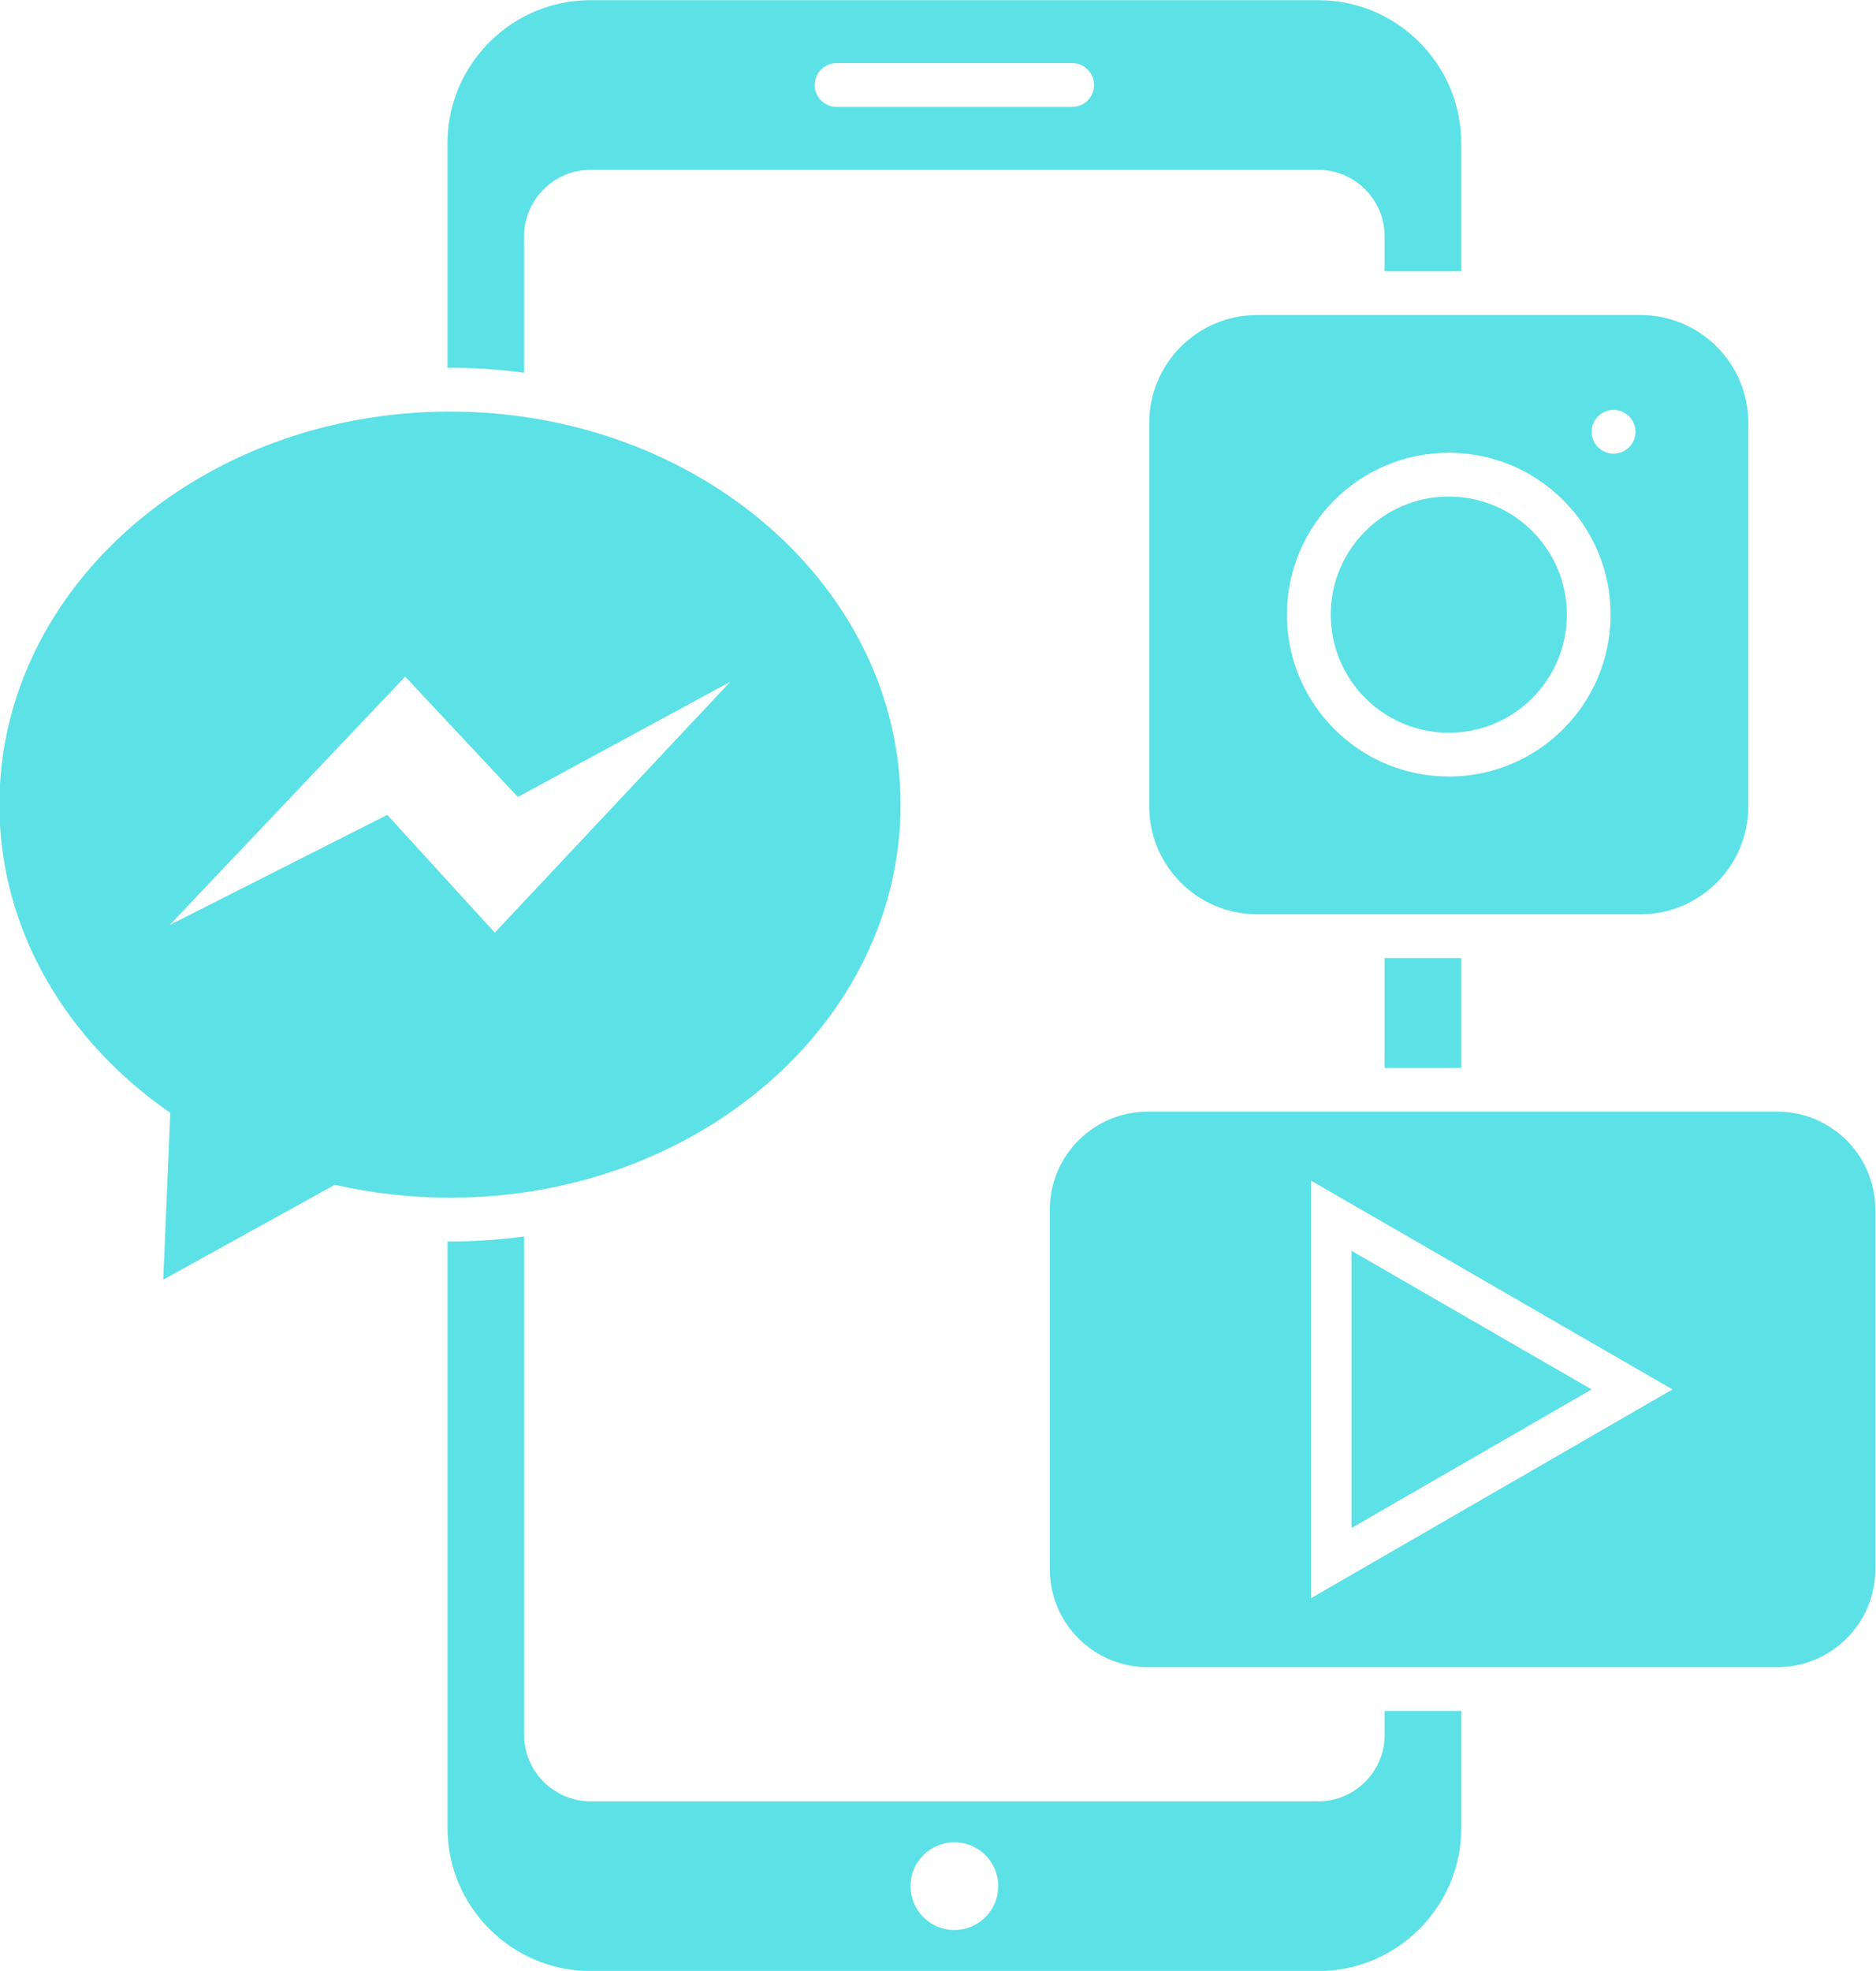
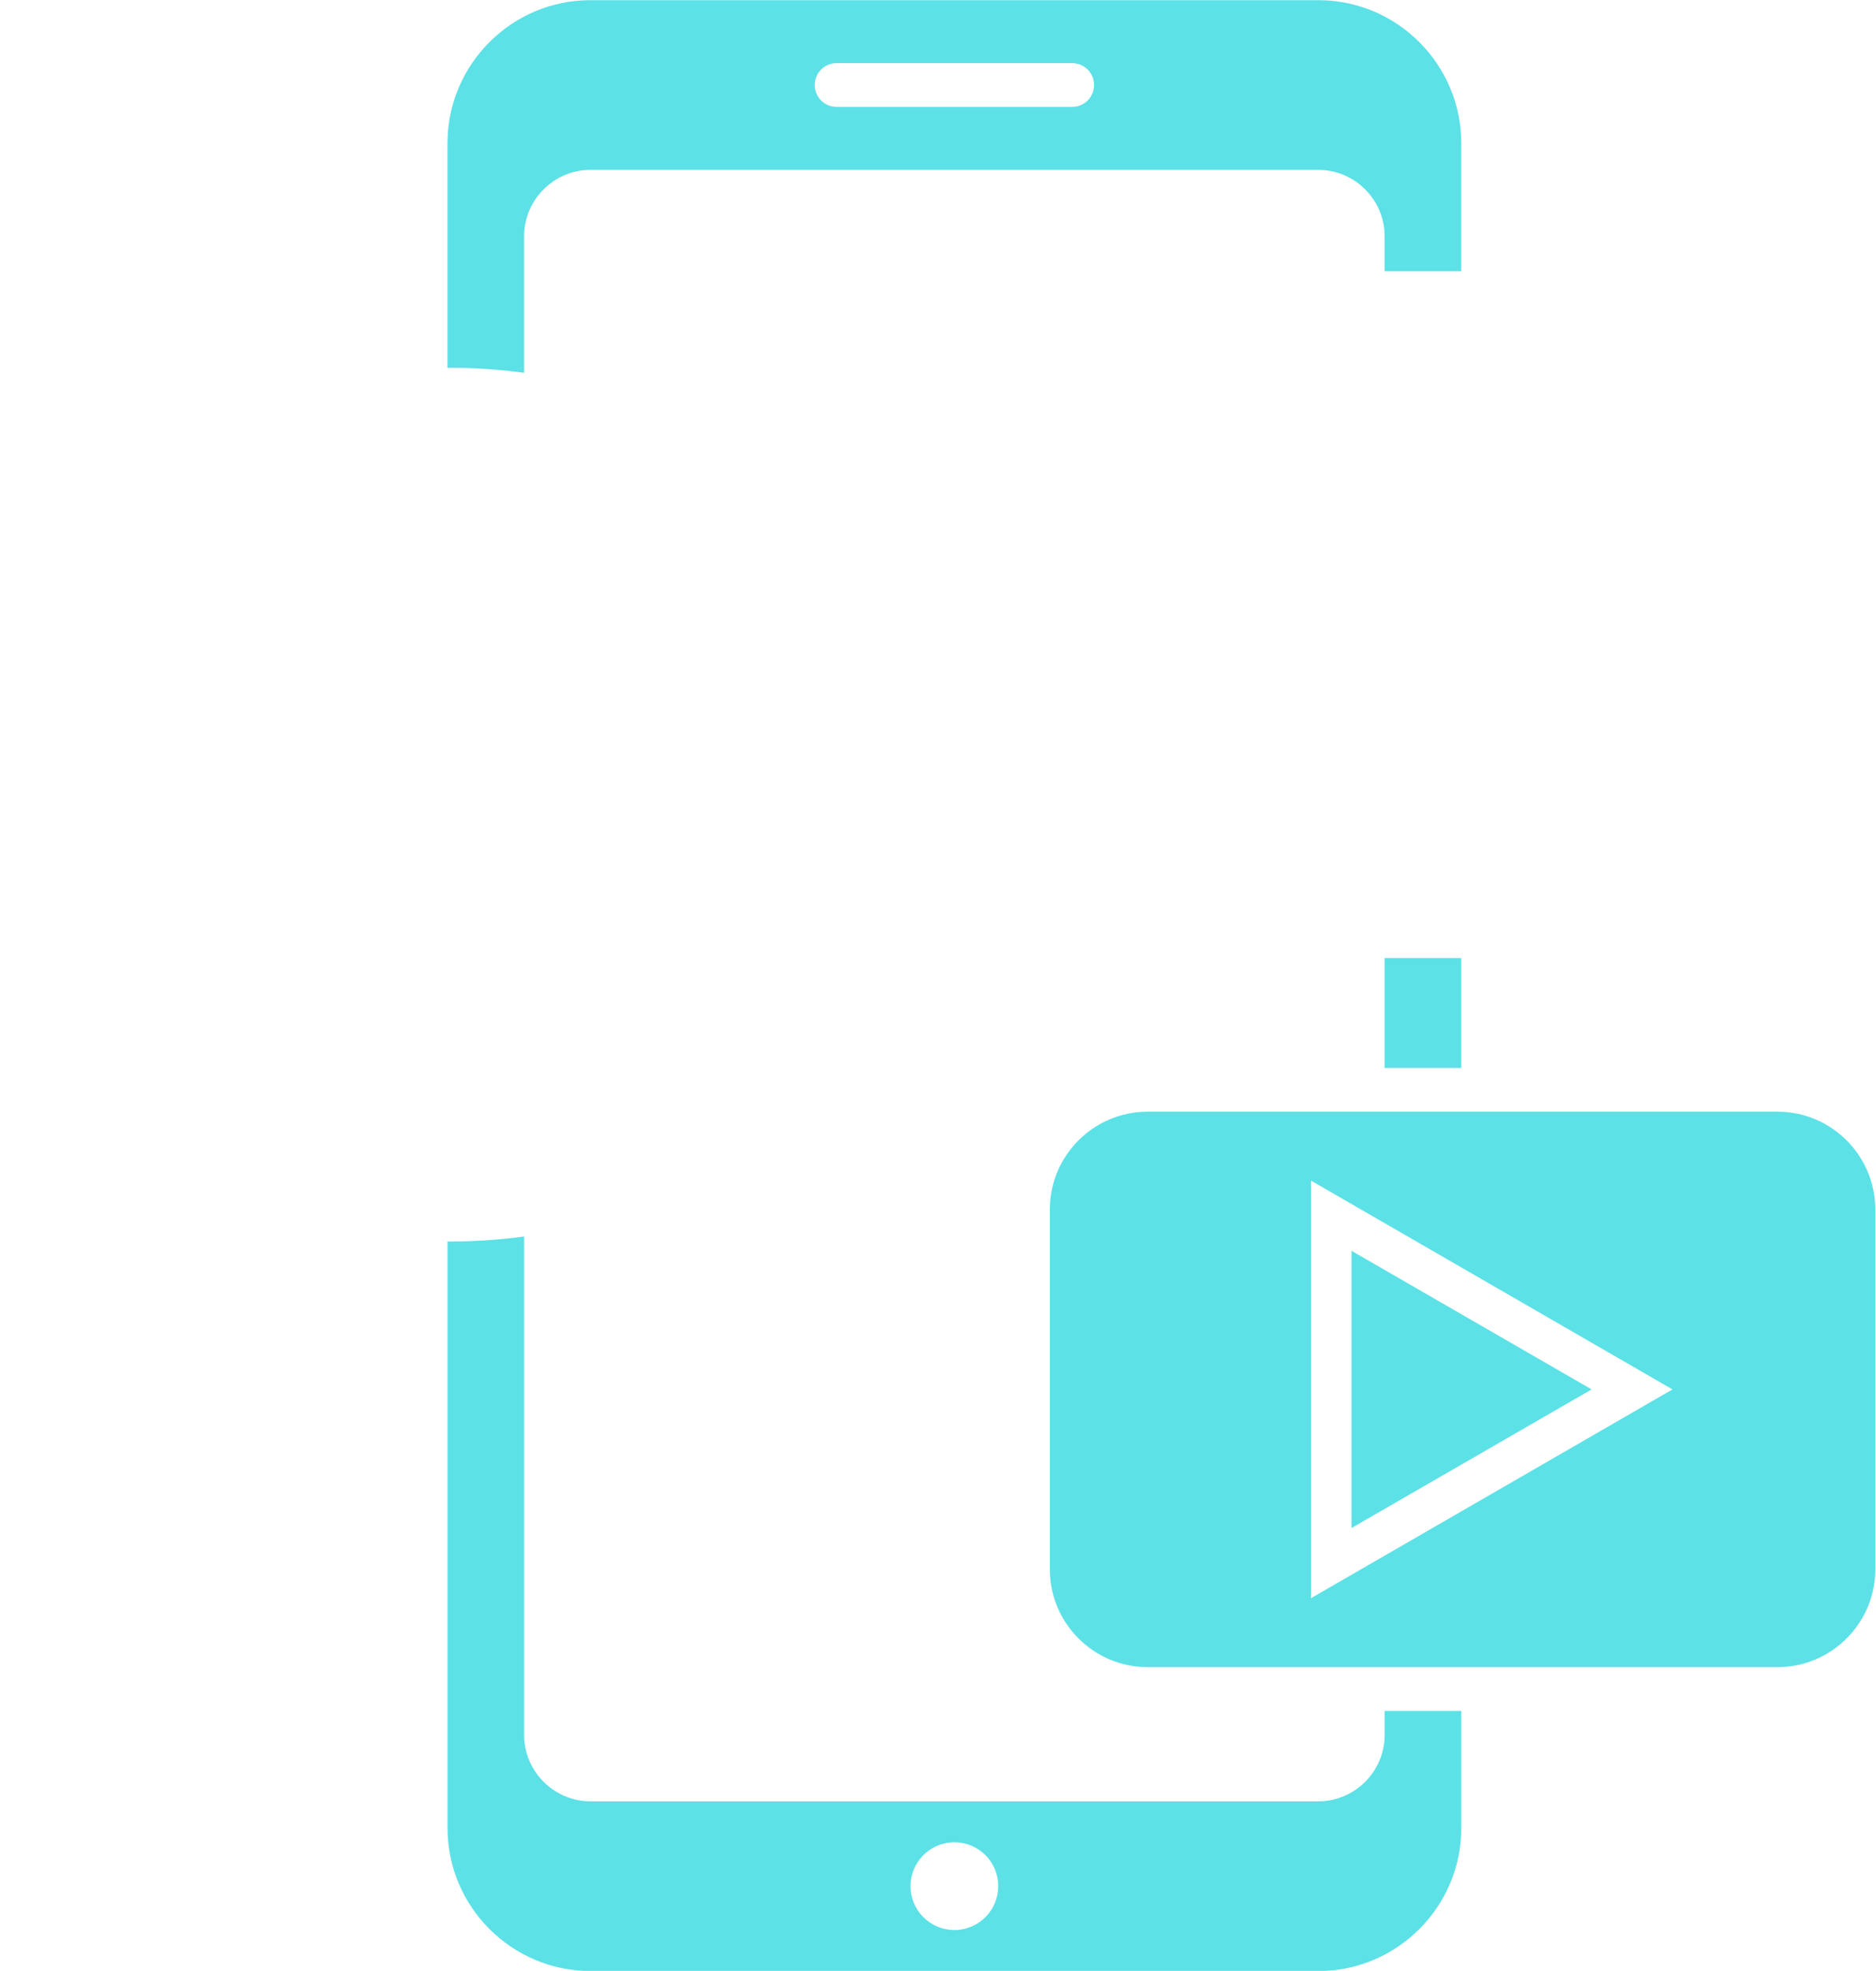
<svg xmlns="http://www.w3.org/2000/svg" clip-rule="evenodd" fill="#5ce1e6" fill-rule="evenodd" height="152.4" image-rendering="optimizeQuality" preserveAspectRatio="xMidYMid meet" shape-rendering="geometricPrecision" text-rendering="geometricPrecision" version="1" viewBox="14.2 10.4 145.1 152.4" width="145.1" zoomAndPan="magnify">
  <g>
    <g id="change1_1">
      <path d="M48.813 21.457c0,-6.074 4.969,-11.043 11.043,-11.043l56.322 0c6.074,0 11.043,4.969 11.043,11.043l0 9.918 -5.927 0 0 -2.722c0,-2.803 -2.314,-5.117 -5.117,-5.117l-56.322 0c-2.803,0 -5.117,2.315 -5.117,5.117l0 10.575c-1.966,-0.267 -3.943,-0.397 -5.927,-0.388l0 -17.384zm5.927 84.556l0 38.561c0,2.802 2.314,5.117 5.117,5.117l56.322 0c2.803,0 5.117,-2.314 5.117,-5.117l0 -1.873 5.927 0 0 9.07c0,6.074 -4.969,11.043 -11.043,11.043l-56.322 0c-6.074,0 -11.043,-4.97 -11.043,-11.043l0 -45.368c1.988,0.005 3.956,-0.122 5.927,-0.389zm66.555 -13.034l0 -8.496 5.927 0 0 8.496 -5.927 0zm-33.278 59.88c1.874,0 3.393,1.519 3.393,3.393 0,1.874 -1.519,3.392 -3.393,3.392 -1.874,0 -3.393,-1.519 -3.393,-3.392 0,-1.874 1.519,-3.393 3.393,-3.393zm-9.111 -137.578c-0.935,0 -1.693,0.758 -1.693,1.693 0,0.935 0.758,1.693 1.693,1.693l18.222 0c0.935,0 1.693,-0.758 1.693,-1.693 0,-0.935 -0.758,-1.693 -1.693,-1.693l-18.222 0z" />
-       <path d="M111.417 34.762l29.68 0c2.292,0 4.374,0.936 5.883,2.445 1.508,1.508 2.445,3.591 2.445,5.883l0 29.68c0,2.292 -0.936,4.374 -2.445,5.883 -1.508,1.508 -3.591,2.445 -5.883,2.445l-29.68 0c-2.292,0 -4.374,-0.936 -5.883,-2.445 -1.508,-1.508 -2.445,-3.591 -2.445,-5.883l0 -29.68c0,-2.292 0.936,-4.374 2.445,-5.883 1.508,-1.508 3.591,-2.445 5.883,-2.445zm27.588 10.72c0.935,0 1.693,-0.758 1.693,-1.693 0,-0.935 -0.758,-1.693 -1.693,-1.693l-0.004 0c-0.935,0 -1.693,0.758 -1.693,1.693 0,0.935 0.758,1.693 1.693,1.693l0.004 0zm-3.897 3.596c-2.052,-2.052 -4.814,-3.395 -7.886,-3.63 -0.319,-0.024 -0.641,-0.037 -0.966,-0.037 -1.762,0 -3.44,0.364 -4.961,1.022 -1.462,0.632 -2.78,1.534 -3.89,2.645 -2.265,2.265 -3.666,5.395 -3.666,8.851 0,3.456 1.401,6.586 3.666,8.851 1.11,1.11 2.428,2.013 3.89,2.645 1.521,0.657 3.199,1.022 4.961,1.022 0.325,0 0.647,-0.012 0.966,-0.037 3.072,-0.234 5.833,-1.577 7.886,-3.63 2.265,-2.265 3.666,-5.395 3.666,-8.851 0,-3.456 -1.401,-6.586 -3.666,-8.851zm-13.812 16.518c-0.541,-0.35 -1.042,-0.757 -1.496,-1.21 -1.652,-1.652 -2.674,-3.935 -2.674,-6.457 0,-2.522 1.022,-4.804 2.674,-6.457 0.454,-0.454 0.955,-0.86 1.496,-1.21 1.428,-0.926 3.132,-1.464 4.961,-1.464 0.326,0 0.648,0.017 0.966,0.05 2.136,0.225 4.053,1.185 5.491,2.624 1.652,1.652 2.674,3.935 2.674,6.457 0,2.522 -1.022,4.804 -2.674,6.457 -1.438,1.438 -3.355,2.399 -5.491,2.624 -0.317,0.033 -0.639,0.05 -0.966,0.05 -1.829,0 -3.533,-0.538 -4.961,-1.464z" fill-rule="nonzero" />
      <path d="M102.947 96.366l48.751 0c4.15,0 7.545,3.395 7.545,7.545l0 27.858c0,4.15 -3.395,7.545 -7.545,7.545l-48.751 0c-4.15,0 -7.545,-3.395 -7.545,-7.545l0 -27.858c0,-4.15 3.395,-7.545 7.545,-7.545zm12.647 37.622l0 -32.297c9.322,5.382 18.642,10.767 27.964,16.149 -9.322,5.382 -18.642,10.767 -27.964,16.148zm21.71 -16.148c-6.19,-3.574 -12.379,-7.144 -18.569,-10.717l0 21.434c6.19,-3.574 12.379,-7.144 18.569,-10.717z" />
-       <path d="M27.373 96.454c-8.053,-5.567 -13.219,-14.174 -13.219,-23.833 0,-16.787 15.603,-30.395 34.85,-30.395 19.247,0 34.85,13.608 34.85,30.395 0,16.787 -15.603,30.395 -34.85,30.395 -3.078,0 -6.063,-0.348 -8.906,-1.002l-13.272 7.338 0.546 -12.899zm21.441 -30.236l-3.274 -3.497 -18.217 19.207 16.831 -8.515 8.317 9.109 2.27 -2.418 15.947 -16.987 -15.947 8.646 -0.488 0.265 -5.439 -5.809z" />
    </g>
  </g>
  <path d="M0 0H173.397V173.228H0z" fill="none" />
</svg>